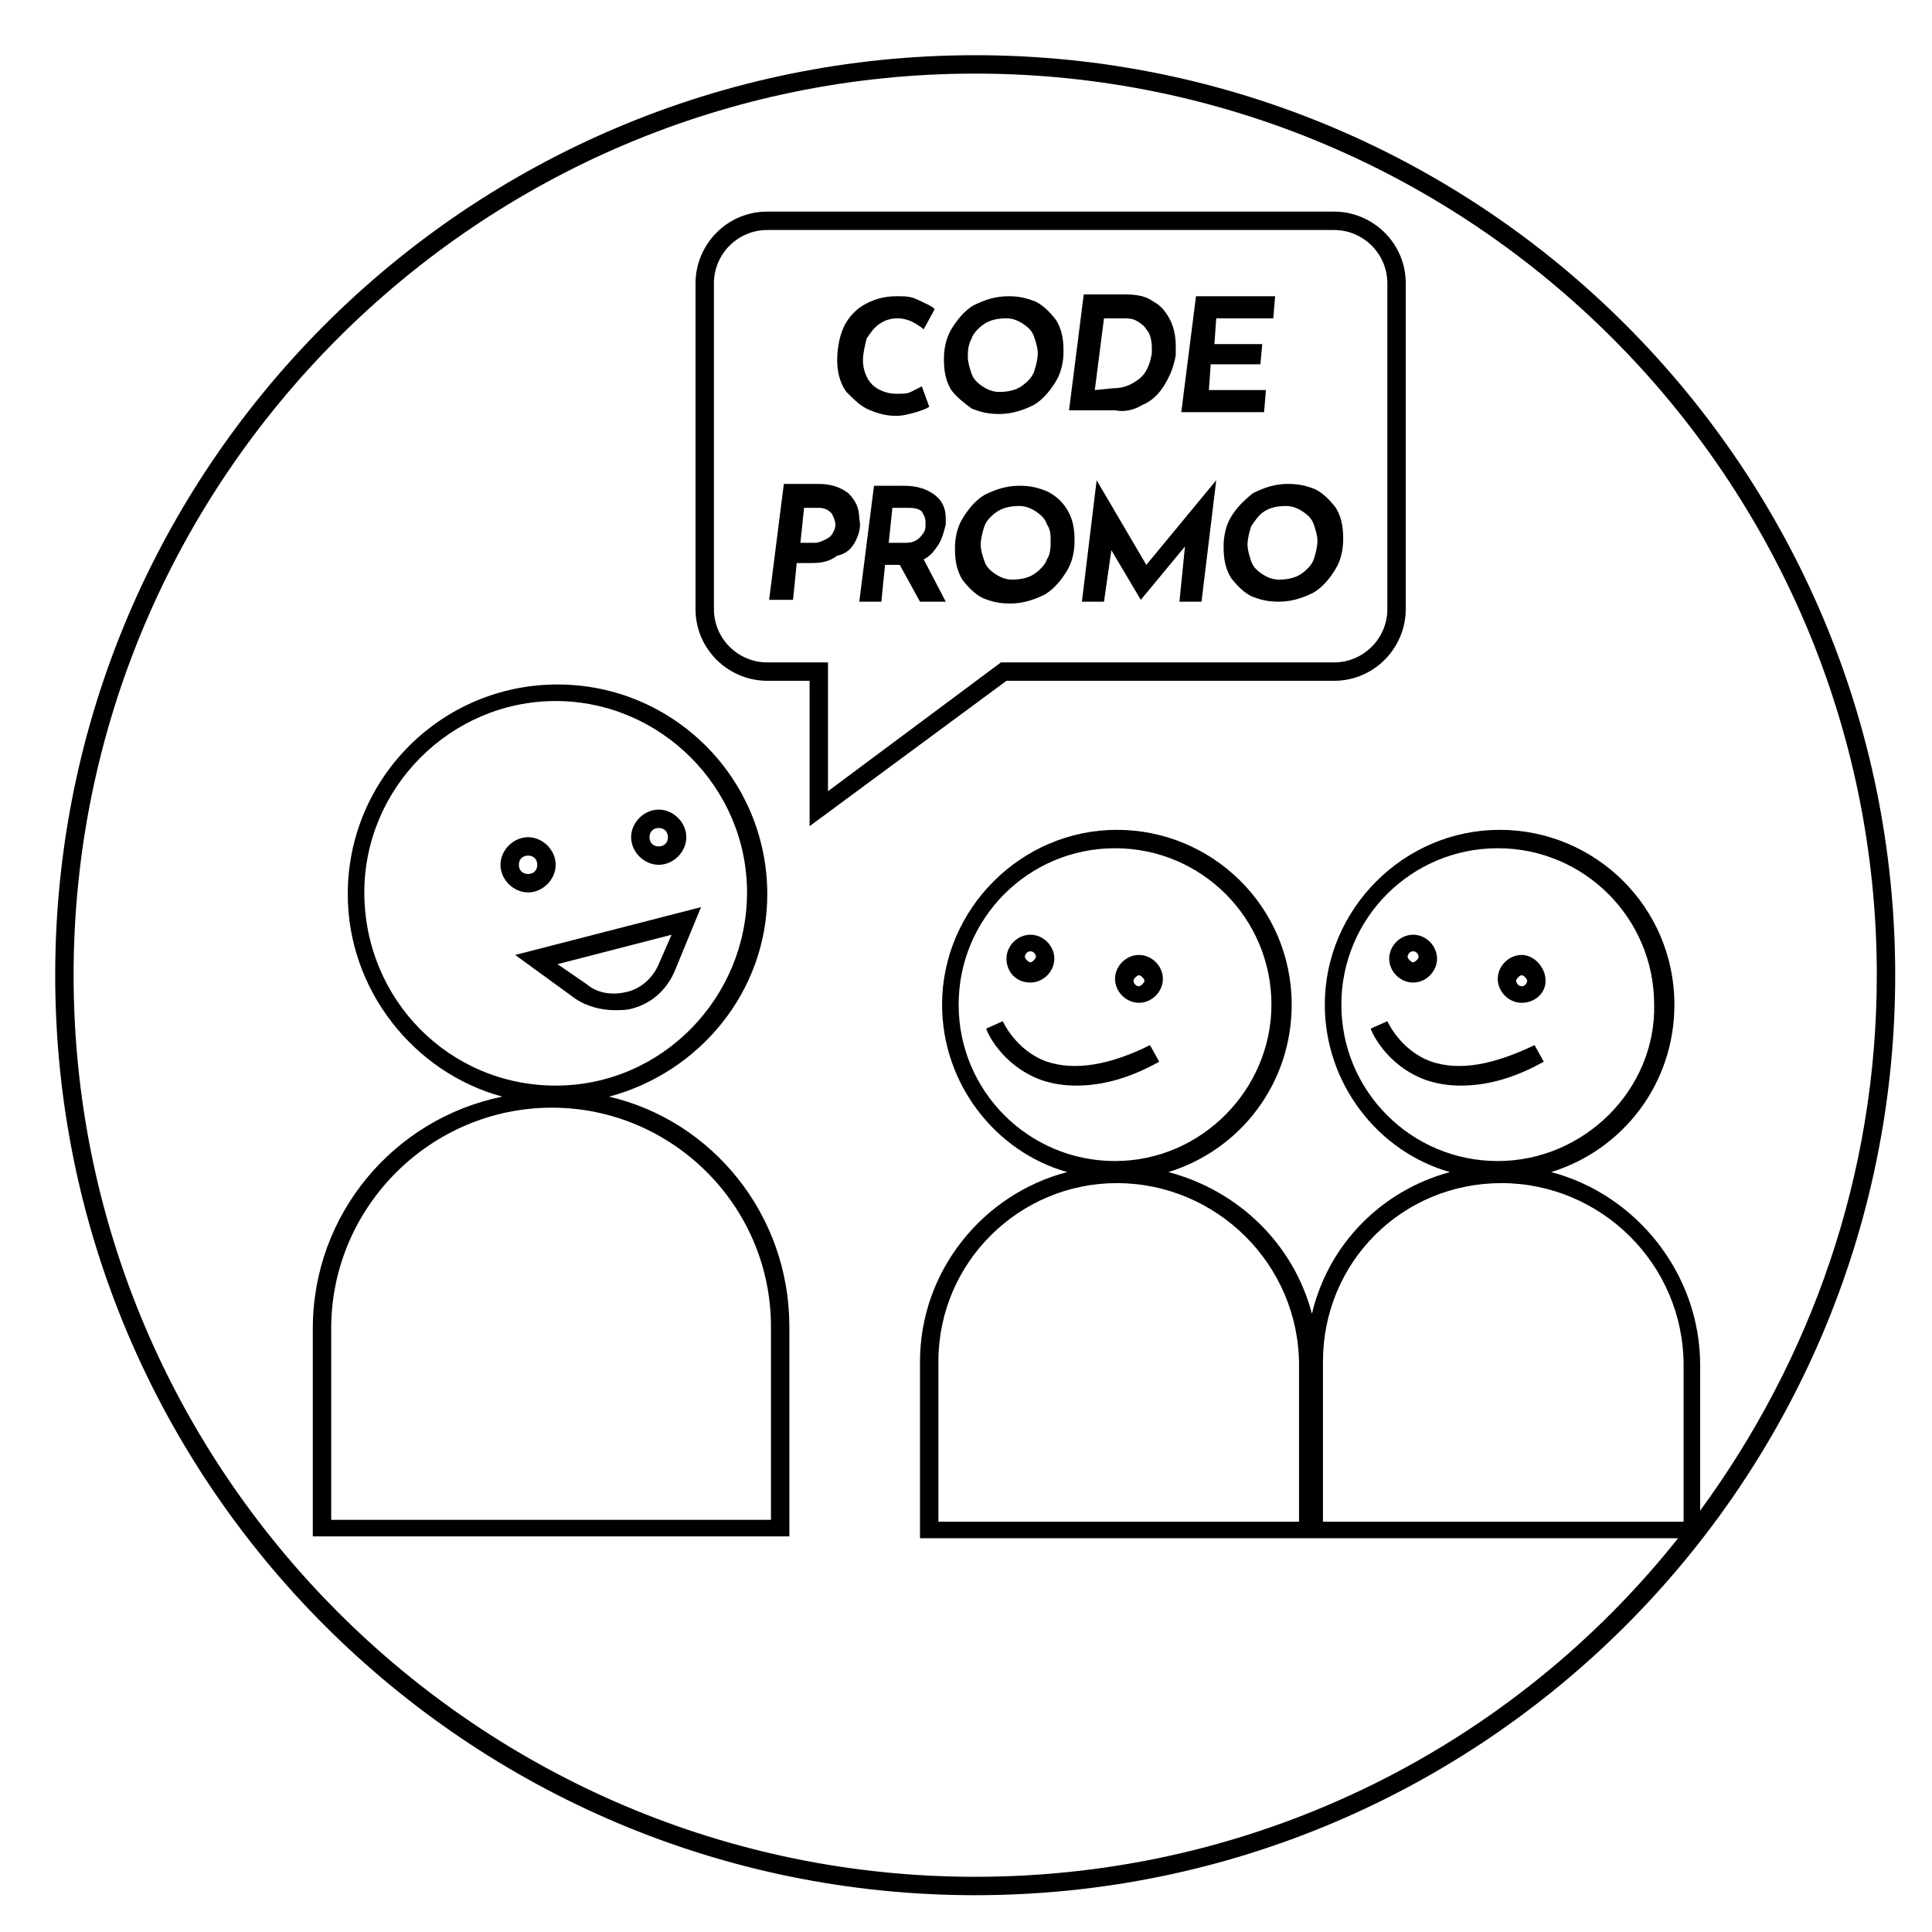
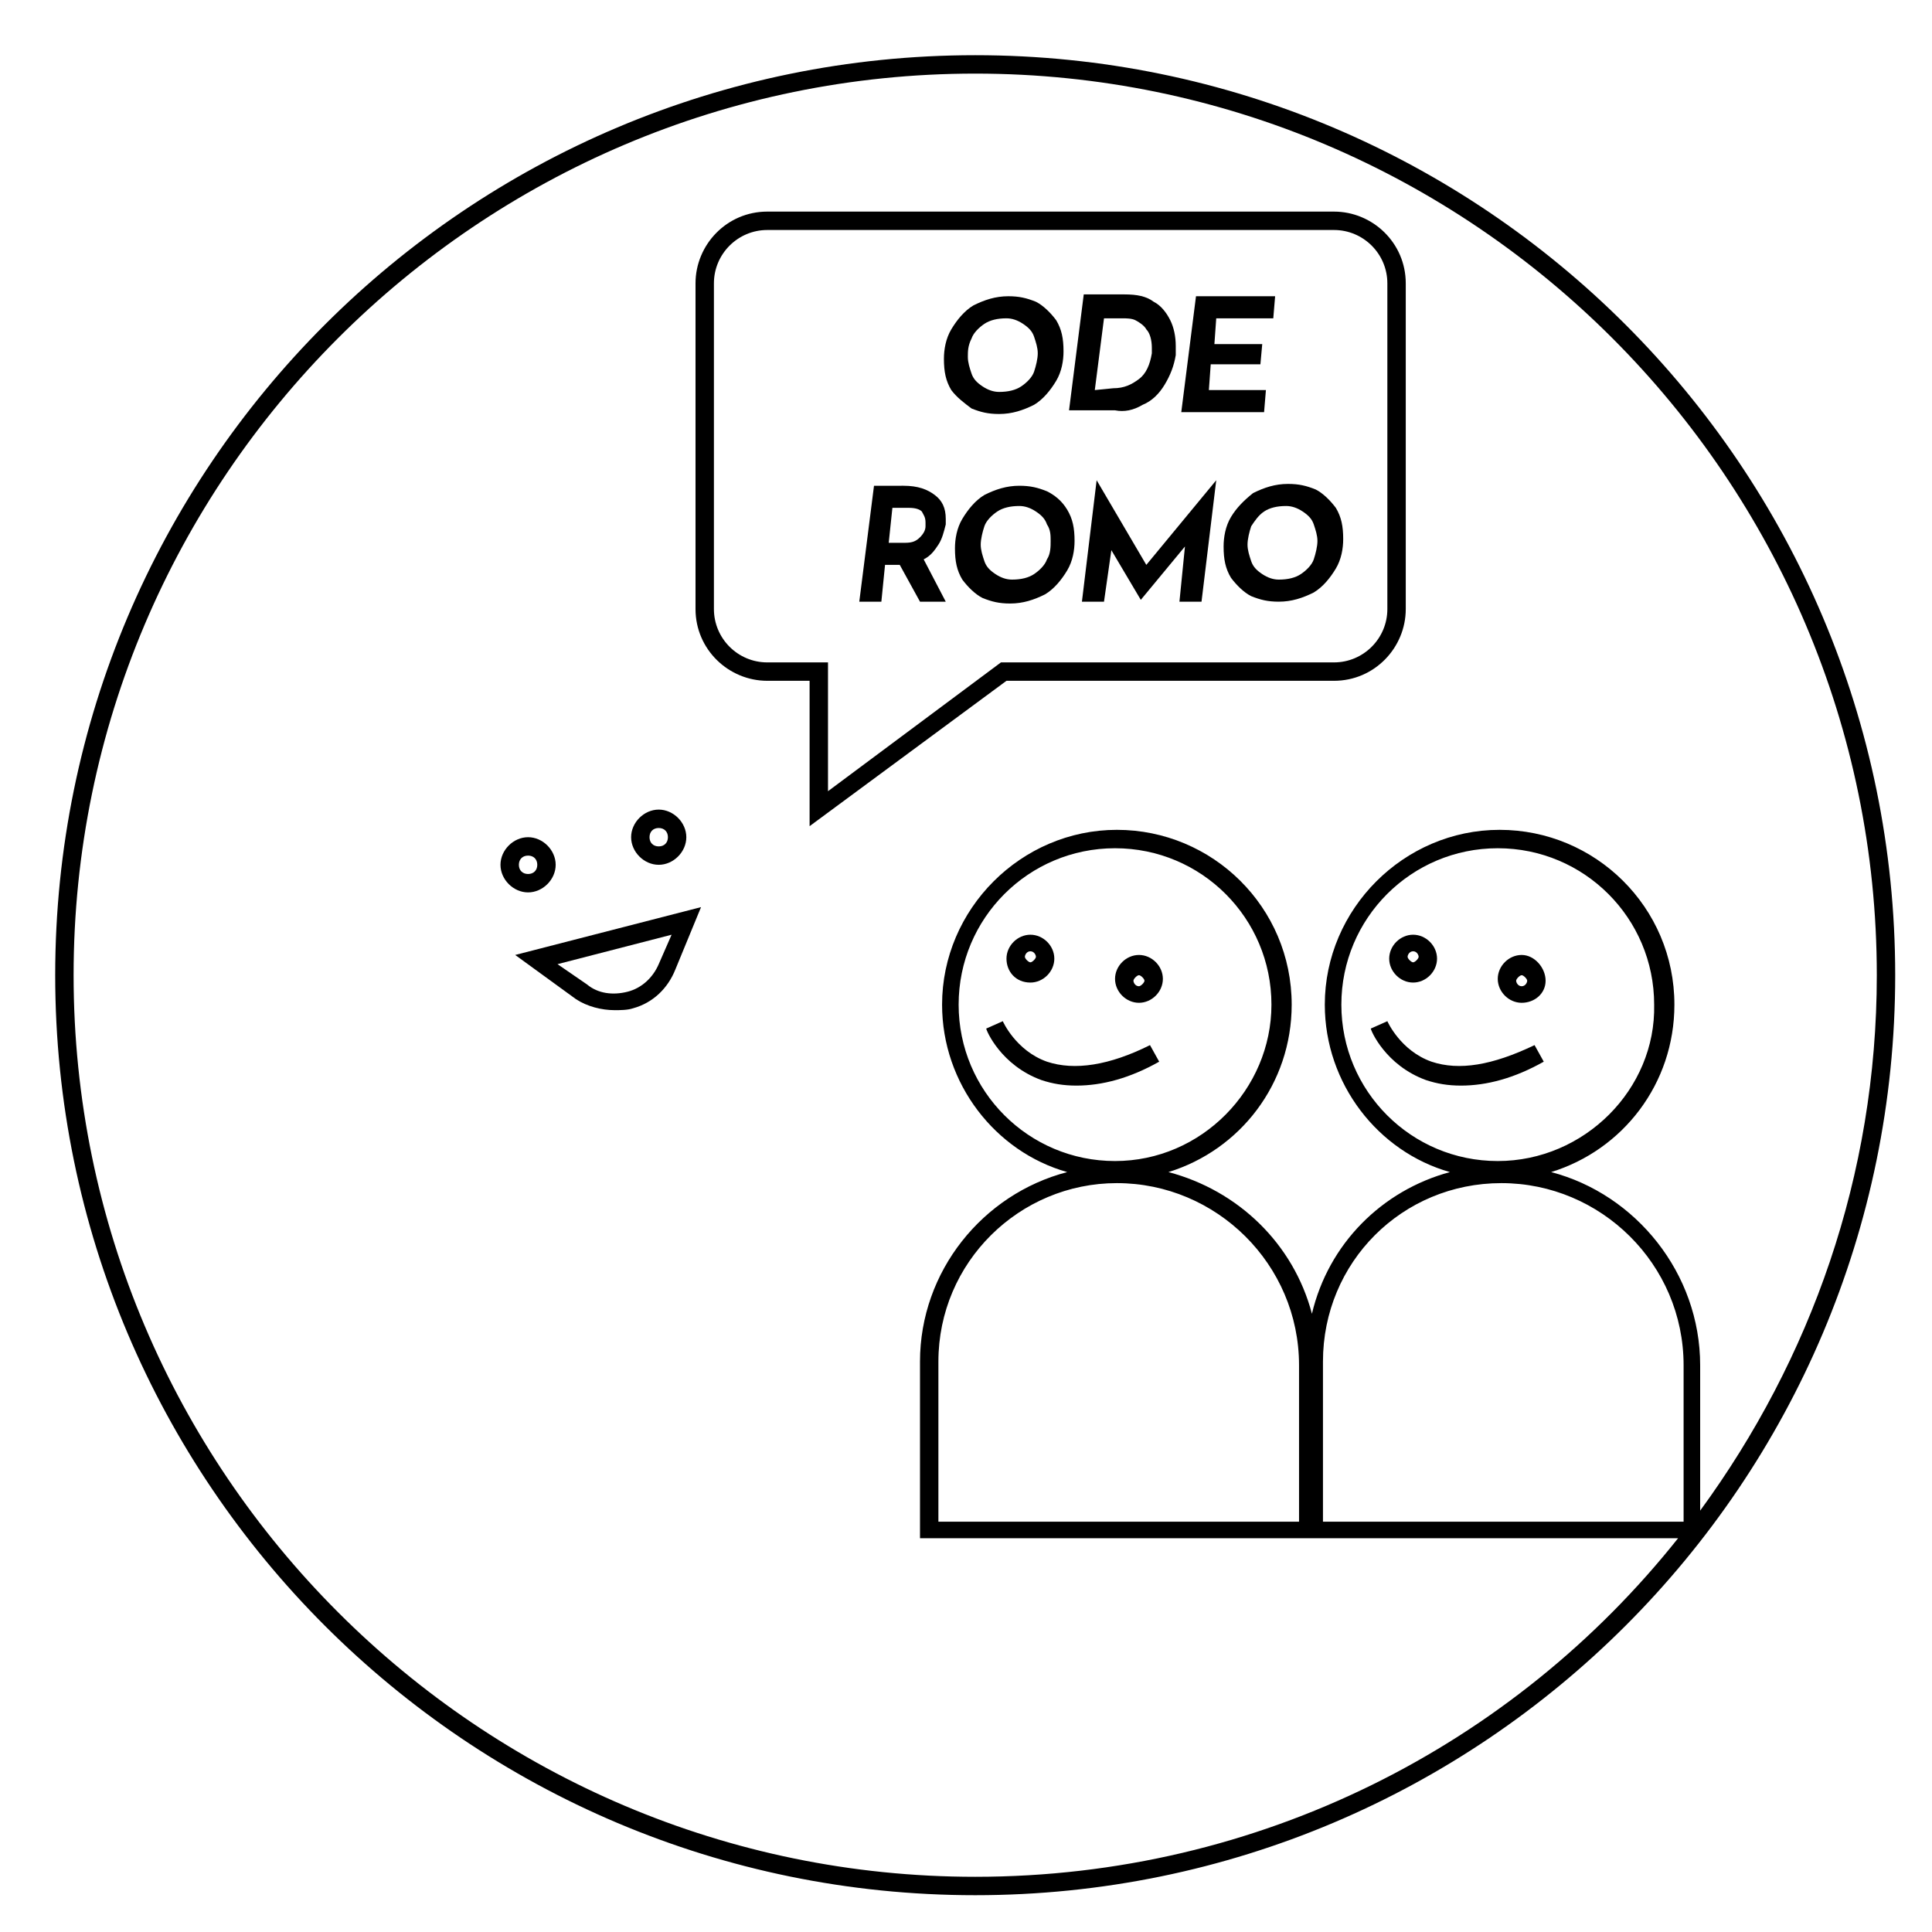
<svg xmlns="http://www.w3.org/2000/svg" version="1.1" id="Calque_1" x="0px" y="0px" viewBox="0 0 105 105" style="enable-background:new 0 0 105 105;" xml:space="preserve">
  <g>
    <path d="M53,3C25.4,3,3,25.4,3,53s22.4,50,50,50s50-22.4,50-50S80.6,3,53,3z M53,102C26,102,4,80,4,53S26,4,53,4s49,22,49,49   c0,10.9-3.6,20.9-9.6,29.1v-7.9c0-5-3.5-9.3-8.1-10.5c3.9-1.2,6.7-4.8,6.7-9.1c0-5.3-4.3-9.5-9.5-9.5s-9.5,4.3-9.5,9.5   c0,4.3,2.9,8,6.8,9.1c-3.7,1-6.6,3.9-7.5,7.7c-1-3.8-4-6.7-7.8-7.7c3.9-1.2,6.7-4.8,6.7-9.1c0-5.3-4.3-9.5-9.5-9.5   s-9.5,4.3-9.5,9.5c0,4.3,2.9,8,6.8,9.1C53.4,64.9,50,69.1,50,74v9.6h20.8h0.7h19.7C82.3,94.8,68.5,102,53,102z M81.4,63.1   c-4.7,0-8.5-3.8-8.5-8.5c0-4.7,3.8-8.5,8.5-8.5s8.5,3.8,8.5,8.5C90,59.2,86.1,63.1,81.4,63.1z M81.6,64.3c5.4,0,9.9,4.4,9.9,9.9   v8.5H71.9V74C71.9,68.6,76.2,64.3,81.6,64.3z M60.6,63.1c-4.7,0-8.5-3.8-8.5-8.5c0-4.7,3.8-8.5,8.5-8.5s8.5,3.8,8.5,8.5   C69.1,59.2,65.3,63.1,60.6,63.1z M60.7,64.3c5.4,0,9.9,4.4,9.9,9.9v8.5H51V74C51,68.6,55.4,64.3,60.7,64.3z" />
-     <path d="M47.3,22.3c0.5,0.2,0.9,0.3,1.4,0.3c0.4,0,0.7-0.1,1.1-0.2c0.3-0.1,0.6-0.2,0.7-0.3l-0.4-1.1c-0.2,0.1-0.4,0.2-0.6,0.3   c-0.2,0.1-0.4,0.1-0.8,0.1c-0.5,0-1-0.2-1.3-0.5c-0.3-0.3-0.5-0.8-0.5-1.3c0-0.4,0.1-0.8,0.2-1.2c0.2-0.3,0.4-0.6,0.7-0.8   c0.3-0.2,0.6-0.3,1-0.3c0.3,0,0.6,0.1,0.8,0.2c0.2,0.1,0.5,0.3,0.6,0.4l0.6-1.1c-0.2-0.2-0.5-0.3-0.9-0.5s-0.7-0.2-1.2-0.2   c-0.7,0-1.3,0.2-1.8,0.5c-0.5,0.3-0.9,0.8-1.1,1.3c-0.2,0.5-0.3,1.1-0.3,1.7c0,0.7,0.2,1.3,0.5,1.7C46.5,21.8,46.8,22.1,47.3,22.3z   " />
    <path d="M52.8,22.2c0.5,0.2,0.9,0.3,1.5,0.3c0.7,0,1.3-0.2,1.9-0.5c0.5-0.3,0.9-0.8,1.2-1.3c0.3-0.5,0.4-1.1,0.4-1.6   c0-0.7-0.1-1.2-0.4-1.7c-0.3-0.4-0.7-0.8-1.1-1c-0.5-0.2-0.9-0.3-1.5-0.3c-0.7,0-1.3,0.2-1.9,0.5c-0.5,0.3-0.9,0.8-1.2,1.3   c-0.3,0.5-0.4,1.1-0.4,1.6c0,0.7,0.1,1.2,0.4,1.7C52,21.6,52.4,21.9,52.8,22.2z M52.8,18.4c0.1-0.3,0.4-0.6,0.7-0.8   s0.7-0.3,1.2-0.3c0.3,0,0.6,0.1,0.9,0.3c0.3,0.2,0.5,0.4,0.6,0.7s0.2,0.6,0.2,0.9c0,0.3-0.1,0.7-0.2,1c-0.1,0.3-0.4,0.6-0.7,0.8   c-0.3,0.2-0.7,0.3-1.2,0.3c-0.3,0-0.6-0.1-0.9-0.3c-0.3-0.2-0.5-0.4-0.6-0.7c-0.1-0.3-0.2-0.6-0.2-0.9   C52.6,19.1,52.6,18.8,52.8,18.4z" />
    <path d="M62.1,22c0.5-0.2,0.9-0.6,1.2-1.1c0.3-0.5,0.5-1,0.6-1.6c0-0.2,0-0.3,0-0.5c0-0.5-0.1-1-0.3-1.4c-0.2-0.4-0.5-0.8-0.9-1   c-0.4-0.3-0.9-0.4-1.6-0.4l-2.2,0l-0.8,6.3l2.5,0C61.1,22.4,61.6,22.3,62.1,22z M59.5,21.2l0.5-3.9l1,0c0.2,0,0.5,0,0.7,0.1   c0.2,0.1,0.5,0.3,0.6,0.5c0.2,0.2,0.3,0.6,0.3,1c0,0.1,0,0.2,0,0.3c-0.1,0.6-0.3,1.1-0.7,1.4c-0.4,0.3-0.8,0.5-1.4,0.5L59.5,21.2z" />
    <polygon points="68.8,21.2 65.7,21.2 65.8,19.8 68.5,19.8 68.6,18.7 66,18.7 66.1,17.3 69.2,17.3 69.3,16.1 65,16.1 64.2,22.4    68.7,22.4  " />
-     <path d="M46.5,29.4c0.2-0.4,0.3-0.8,0.2-1.2c0-0.6-0.2-1-0.6-1.4c-0.4-0.3-0.9-0.5-1.6-0.5l-1.9,0l-0.8,6.3l1.3,0l0.2-2l0.8,0   c0.6,0,1-0.1,1.4-0.4C46,30.1,46.3,29.8,46.5,29.4z M45.3,28.9c-0.1,0.2-0.2,0.3-0.4,0.4c-0.2,0.1-0.4,0.2-0.6,0.2l-0.8,0l0.2-1.9   l0.8,0c0.3,0,0.5,0.1,0.7,0.3c0.1,0.2,0.2,0.4,0.2,0.6C45.4,28.6,45.4,28.7,45.3,28.9z" />
    <path d="M47.5,26.4l-0.8,6.3l1.2,0l0.2-2l0.8,0l1.1,2l1.4,0l-1.2-2.3c0.4-0.2,0.6-0.5,0.8-0.8c0.2-0.3,0.3-0.7,0.4-1.1   c0-0.1,0-0.3,0-0.3c0-0.6-0.2-1-0.6-1.3c-0.4-0.3-0.9-0.5-1.7-0.5L47.5,26.4z M50.1,27.8c0.1,0.2,0.2,0.3,0.2,0.6   c0,0.1,0,0.1,0,0.2c0,0.2-0.1,0.4-0.3,0.6c-0.2,0.2-0.4,0.3-0.8,0.3l-0.9,0l0.2-1.9l0.9,0C49.8,27.6,50,27.7,50.1,27.8z" />
    <path d="M56.9,26.7c-0.5-0.2-0.9-0.3-1.5-0.3c-0.7,0-1.3,0.2-1.9,0.5c-0.5,0.3-0.9,0.8-1.2,1.3c-0.3,0.5-0.4,1.1-0.4,1.6   c0,0.7,0.1,1.2,0.4,1.7c0.3,0.4,0.7,0.8,1.1,1c0.5,0.2,0.9,0.3,1.5,0.3c0.7,0,1.3-0.2,1.9-0.5c0.5-0.3,0.9-0.8,1.2-1.3   c0.3-0.5,0.4-1.1,0.4-1.6c0-0.7-0.1-1.2-0.4-1.7C57.7,27.2,57.3,26.9,56.9,26.7z M56.9,30.4c-0.1,0.3-0.4,0.6-0.7,0.8   c-0.3,0.2-0.7,0.3-1.2,0.3c-0.3,0-0.6-0.1-0.9-0.3c-0.3-0.2-0.5-0.4-0.6-0.7c-0.1-0.3-0.2-0.6-0.2-0.9c0-0.3,0.1-0.7,0.2-1   c0.1-0.3,0.4-0.6,0.7-0.8c0.3-0.2,0.7-0.3,1.2-0.3c0.3,0,0.6,0.1,0.9,0.3c0.3,0.2,0.5,0.4,0.6,0.7c0.2,0.3,0.2,0.6,0.2,0.9   C57.1,29.7,57.1,30.1,56.9,30.4z" />
    <polygon points="62.3,30.7 59.6,26.1 59.6,26.1 58.8,32.7 60,32.7 60.4,29.9 62,32.6 62,32.6 64.4,29.7 64.1,32.7 65.3,32.7    66.1,26.1 66.1,26.1  " />
    <path d="M66.9,28.1c-0.3,0.5-0.4,1.1-0.4,1.6c0,0.7,0.1,1.2,0.4,1.7c0.3,0.4,0.7,0.8,1.1,1c0.5,0.2,0.9,0.3,1.5,0.3   c0.7,0,1.3-0.2,1.9-0.5c0.5-0.3,0.9-0.8,1.2-1.3c0.3-0.5,0.4-1.1,0.4-1.6c0-0.7-0.1-1.2-0.4-1.7c-0.3-0.4-0.7-0.8-1.1-1   c-0.5-0.2-0.9-0.3-1.5-0.3c-0.7,0-1.3,0.2-1.9,0.5C67.6,27.2,67.2,27.6,66.9,28.1z M68.7,27.8c0.3-0.2,0.7-0.3,1.2-0.3   c0.3,0,0.6,0.1,0.9,0.3c0.3,0.2,0.5,0.4,0.6,0.7s0.2,0.6,0.2,0.9c0,0.3-0.1,0.7-0.2,1c-0.1,0.3-0.4,0.6-0.7,0.8   c-0.3,0.2-0.7,0.3-1.2,0.3c-0.3,0-0.6-0.1-0.9-0.3c-0.3-0.2-0.5-0.4-0.6-0.7c-0.1-0.3-0.2-0.6-0.2-0.9c0-0.3,0.1-0.7,0.2-1   C68.2,28.3,68.4,28,68.7,27.8z" />
-     <path d="M33.1,59.6c4.9-1.3,8.6-5.7,8.6-11c0-6.3-5.1-11.4-11.4-11.4s-11.4,5.1-11.4,11.4c0,5.2,3.6,9.7,8.4,11   C21.4,60.8,17,66,17,72.2v11.3h25.9V72.1C42.9,66,38.7,60.9,33.1,59.6z M19.8,48.5c0-5.7,4.7-10.4,10.4-10.4s10.4,4.7,10.4,10.4   S36,59,30.2,59S19.8,54.3,19.8,48.5z M41.9,82.6H18V72.2c0-6.6,5.4-12,12-12c6.5,0,11.9,5.3,11.9,11.9V82.6z" />
    <path d="M30.2,47c0-0.8-0.7-1.5-1.5-1.5s-1.5,0.7-1.5,1.5s0.7,1.5,1.5,1.5S30.2,47.8,30.2,47z M28.2,47c0-0.3,0.2-0.5,0.5-0.5   s0.5,0.2,0.5,0.5c0,0.3-0.2,0.5-0.5,0.5S28.2,47.3,28.2,47z" />
    <path d="M35.8,47c0.8,0,1.5-0.7,1.5-1.5S36.6,44,35.8,44c-0.8,0-1.5,0.7-1.5,1.5S35,47,35.8,47z M35.8,45c0.3,0,0.5,0.2,0.5,0.5   c0,0.3-0.2,0.5-0.5,0.5s-0.5-0.2-0.5-0.5C35.3,45.2,35.5,45,35.8,45z" />
    <path d="M61.9,51.9c-0.7,0-1.3,0.6-1.3,1.3s0.6,1.3,1.3,1.3s1.3-0.6,1.3-1.3S62.6,51.9,61.9,51.9z M61.9,53.6   c-0.2,0-0.3-0.2-0.3-0.3s0.2-0.3,0.3-0.3s0.3,0.2,0.3,0.3S62,53.6,61.9,53.6z" />
    <path d="M56,53.4c0.7,0,1.3-0.6,1.3-1.3s-0.6-1.3-1.3-1.3s-1.3,0.6-1.3,1.3S55.2,53.4,56,53.4z M56,51.7c0.2,0,0.3,0.2,0.3,0.3   s-0.2,0.3-0.3,0.3s-0.3-0.2-0.3-0.3S55.8,51.7,56,51.7z" />
    <path d="M33.4,54.9c0.3,0,0.7,0,1-0.1c1.1-0.3,1.9-1.1,2.3-2.1l1.4-3.4L28,51.9l3.3,2.4C31.9,54.7,32.7,54.9,33.4,54.9z M36.5,50.8   l-0.7,1.6c-0.3,0.7-0.9,1.3-1.7,1.5c-0.8,0.2-1.6,0.1-2.2-0.4l-1.6-1.1L36.5,50.8z" />
    <path d="M54.7,37h17.8c2.2,0,3.9-1.8,3.9-3.9V15.4c0-2.2-1.8-3.9-3.9-3.9H41.7c-2.2,0-3.9,1.8-3.9,3.9v17.7c0,2.2,1.8,3.9,3.9,3.9   H44v7.9L54.7,37z M41.7,36c-1.6,0-2.9-1.3-2.9-2.9V15.4c0-1.6,1.3-2.9,2.9-2.9h30.8c1.6,0,2.9,1.3,2.9,2.9v17.7   c0,1.6-1.3,2.9-2.9,2.9H54.4L45,43V36H41.7z" />
    <path d="M56.9,57.7c-1.7-0.6-2.4-2.2-2.4-2.2l-0.9,0.4c0,0.1,0.8,2,3,2.8c0.6,0.2,1.2,0.3,1.9,0.3c1.4,0,2.9-0.4,4.5-1.3l-0.5-0.9   C60.3,57.9,58.4,58.2,56.9,57.7z" />
    <path d="M82.7,51.9c-0.7,0-1.3,0.6-1.3,1.3s0.6,1.3,1.3,1.3S84,54,84,53.3S83.4,51.9,82.7,51.9z M82.7,53.6c-0.2,0-0.3-0.2-0.3-0.3   s0.2-0.3,0.3-0.3s0.3,0.2,0.3,0.3S82.9,53.6,82.7,53.6z" />
    <path d="M76.8,53.4c0.7,0,1.3-0.6,1.3-1.3s-0.6-1.3-1.3-1.3s-1.3,0.6-1.3,1.3S76.1,53.4,76.8,53.4z M76.8,51.7   c0.2,0,0.3,0.2,0.3,0.3s-0.2,0.3-0.3,0.3s-0.3-0.2-0.3-0.3S76.6,51.7,76.8,51.7z" />
    <path d="M77.8,57.7c-1.7-0.6-2.4-2.2-2.4-2.2l-0.9,0.4c0,0.1,0.8,2,3,2.8c0.6,0.2,1.2,0.3,1.9,0.3c1.4,0,2.9-0.4,4.5-1.3l-0.5-0.9   C81.1,57.9,79.3,58.2,77.8,57.7z" />
  </g>
</svg>